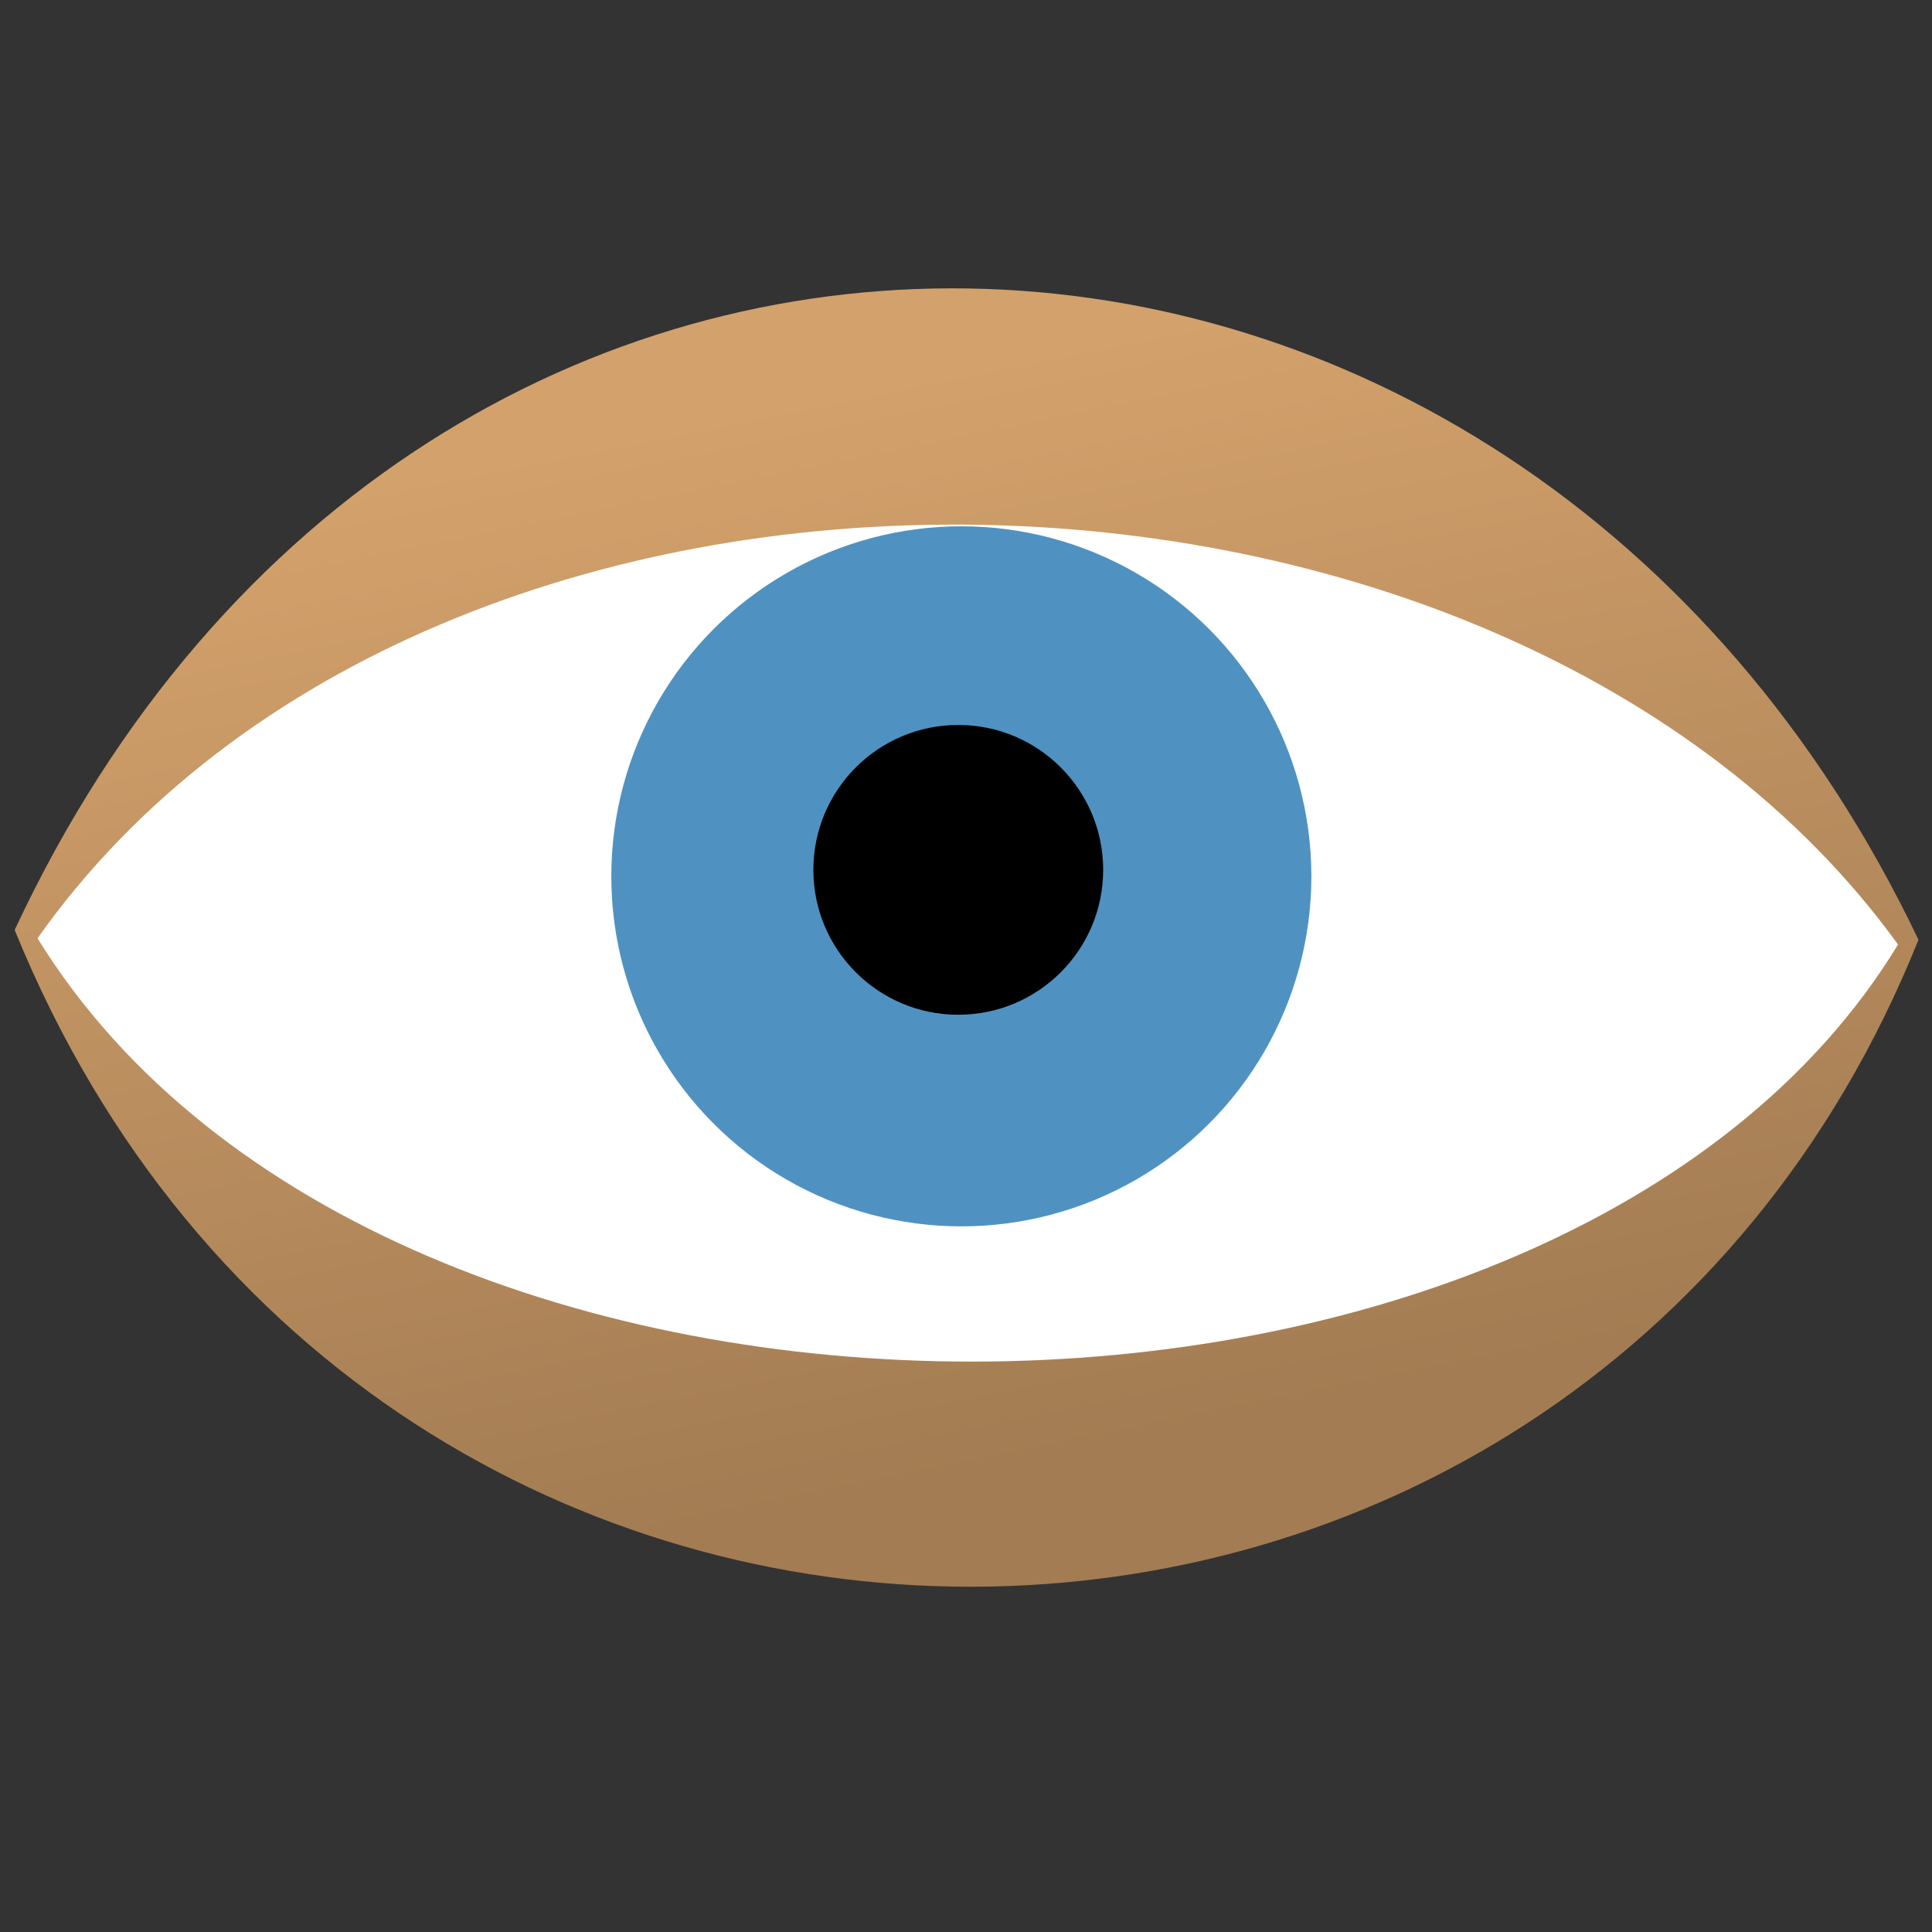
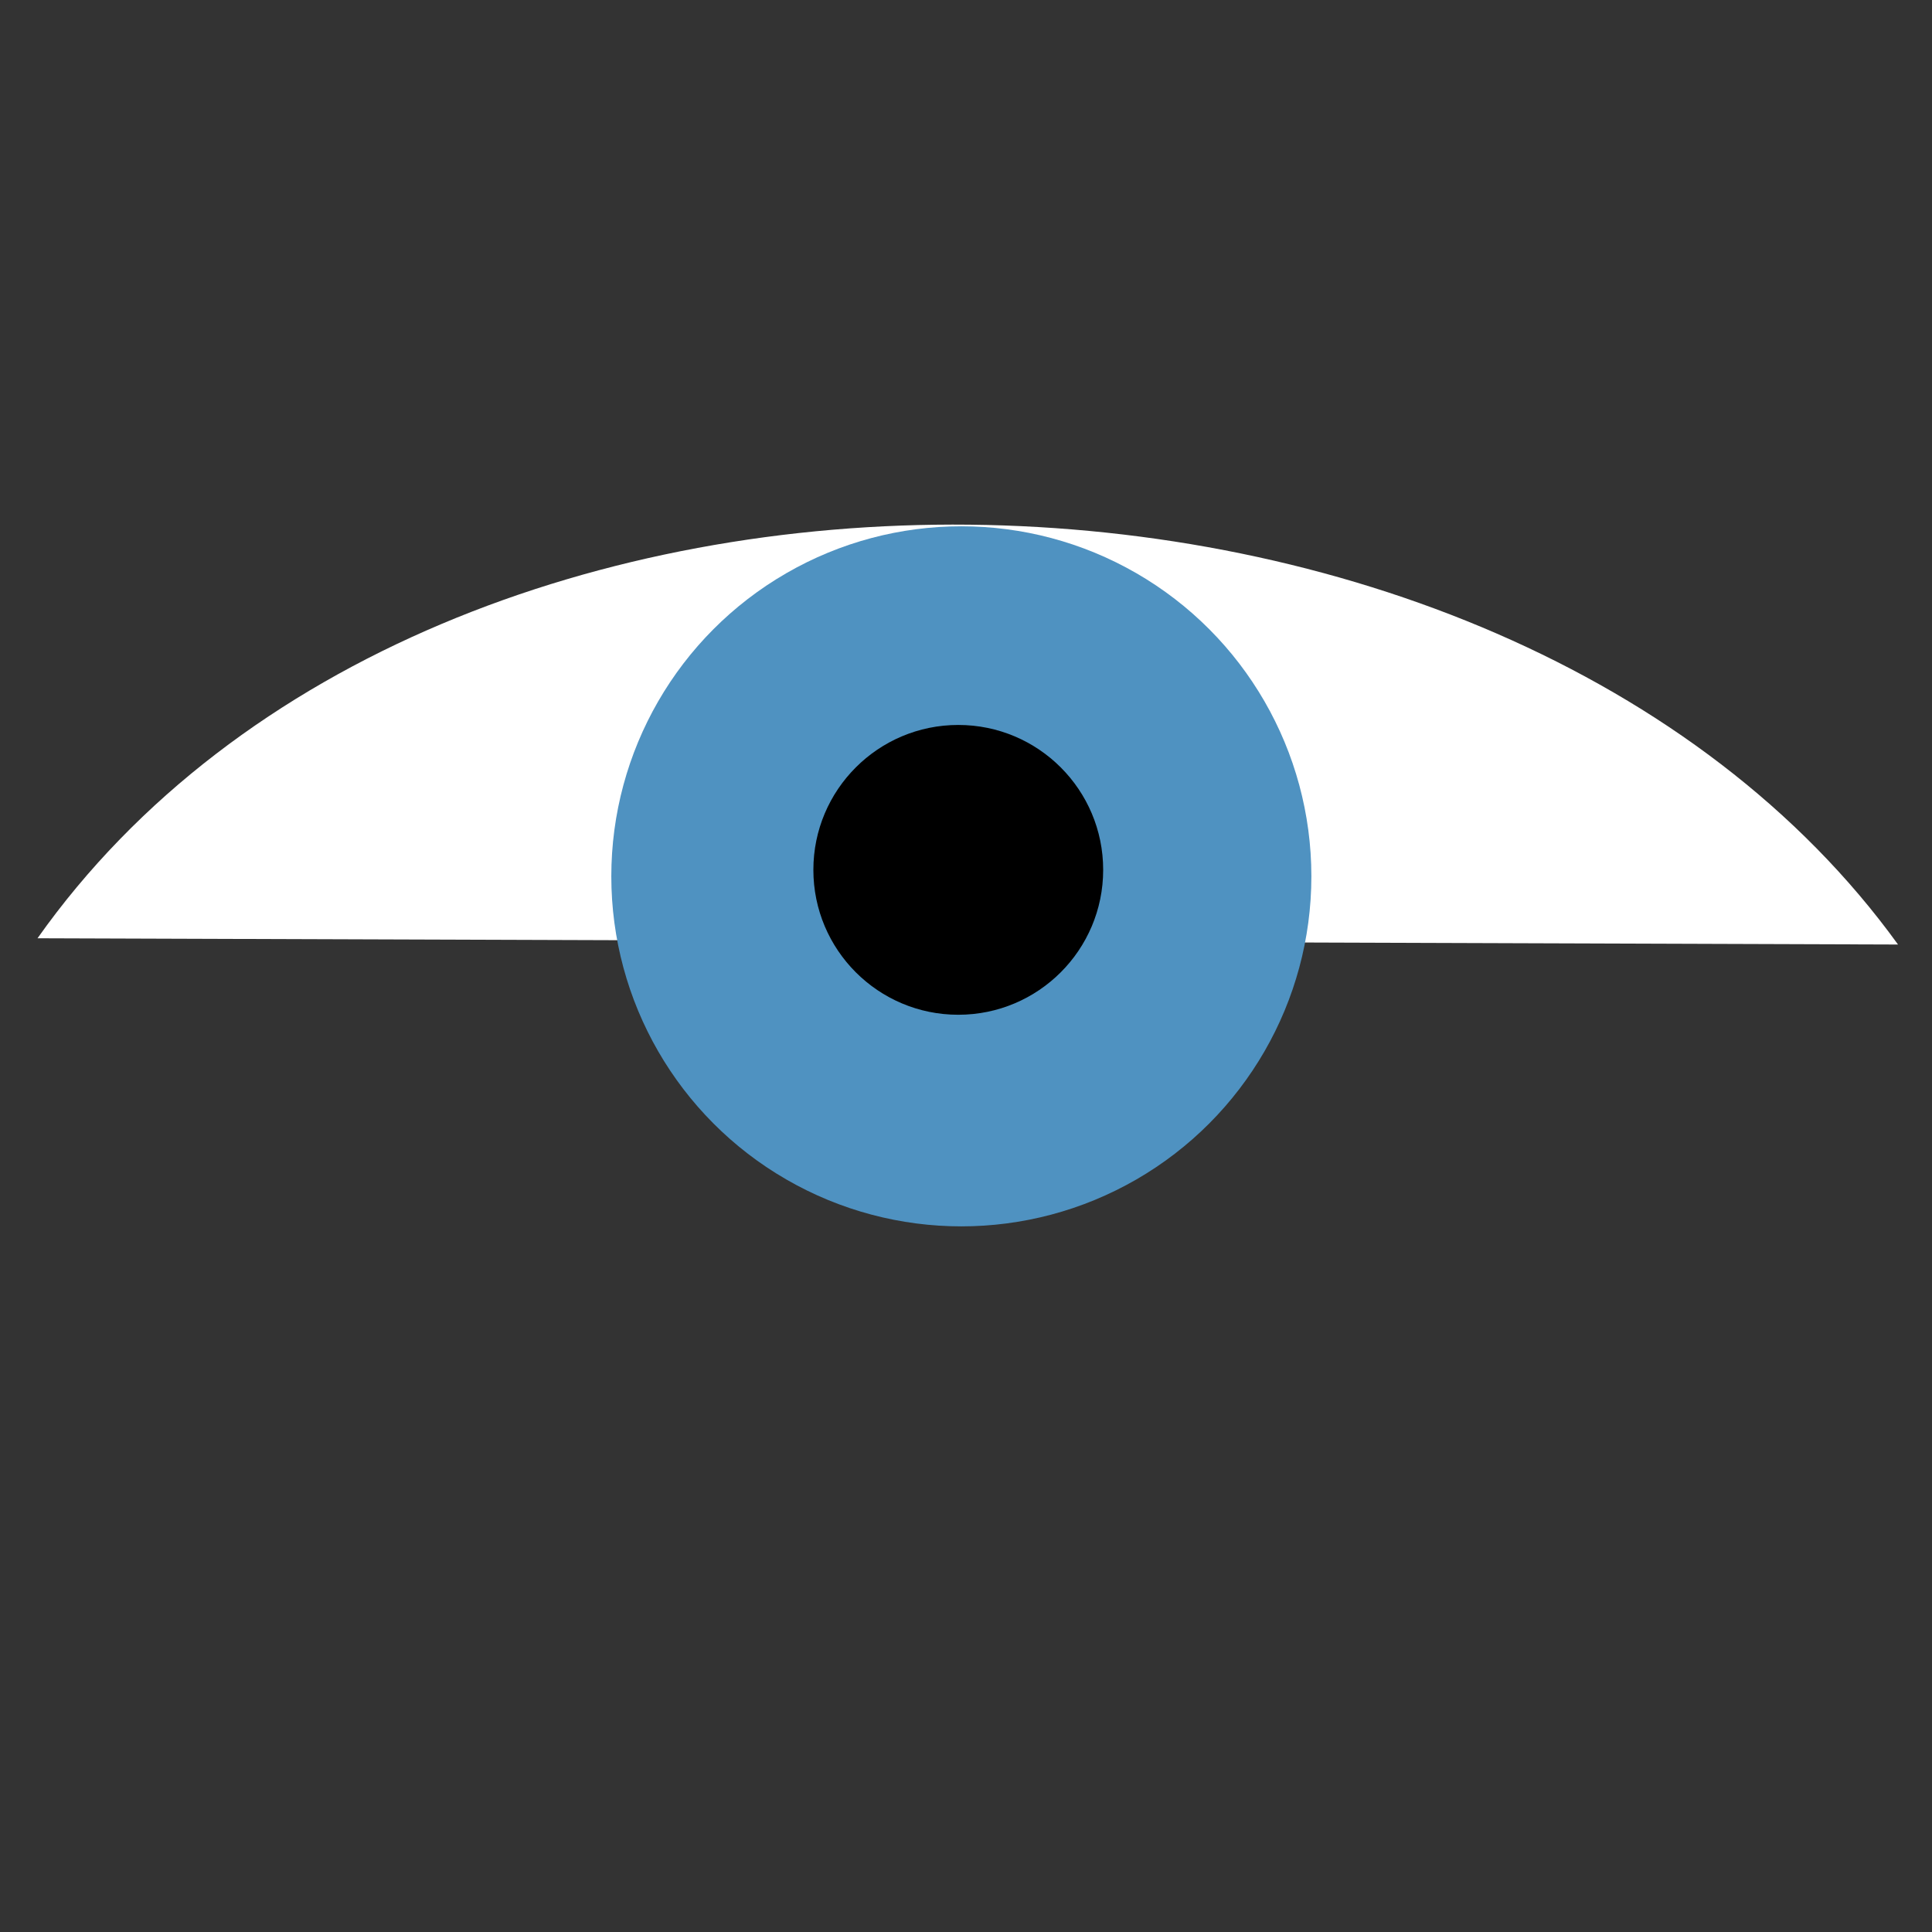
<svg xmlns="http://www.w3.org/2000/svg" viewBox="0 0 17 17">
  <rect x="0" y="0" width="17" height="17" fill="#333333" stroke="none" />
  <defs>
    <linearGradient y2="0.797" x2="0.562" y1="0.191" x1="0.43" id="svg_91">
      <stop stop-opacity="1" stop-color="#d3a16b" offset="0" />
      <stop stop-opacity="1" stop-color="#a37c53" offset="1" />
    </linearGradient>
  </defs>
-   <path stroke="none" fill="url(#svg_91)" id="svg_9" d="m0.129,8.183c3.599,-7.712 13.197,-7.369 16.752,0.086c-3.022,7.541 -13.597,7.669 -16.752,-0.086z" />
-   <path id="svg_76" stroke="none" fill="#ffffff" d="m0.33,8.256c3.517,-4.972 12.897,-4.751 16.371,0.055c-2.953,4.861 -13.288,4.944 -16.371,-0.055z" />
+   <path id="svg_76" stroke="none" fill="#ffffff" d="m0.33,8.256c3.517,-4.972 12.897,-4.751 16.371,0.055z" />
  <circle stroke="none" fill="#4f92c1" id="svg_88" r="3.08" cy="7.711" cx="8.459" />
  <circle stroke="none" fill="#000000" id="svg_89" r="1.275" cy="7.654" cx="8.432" />
</svg>